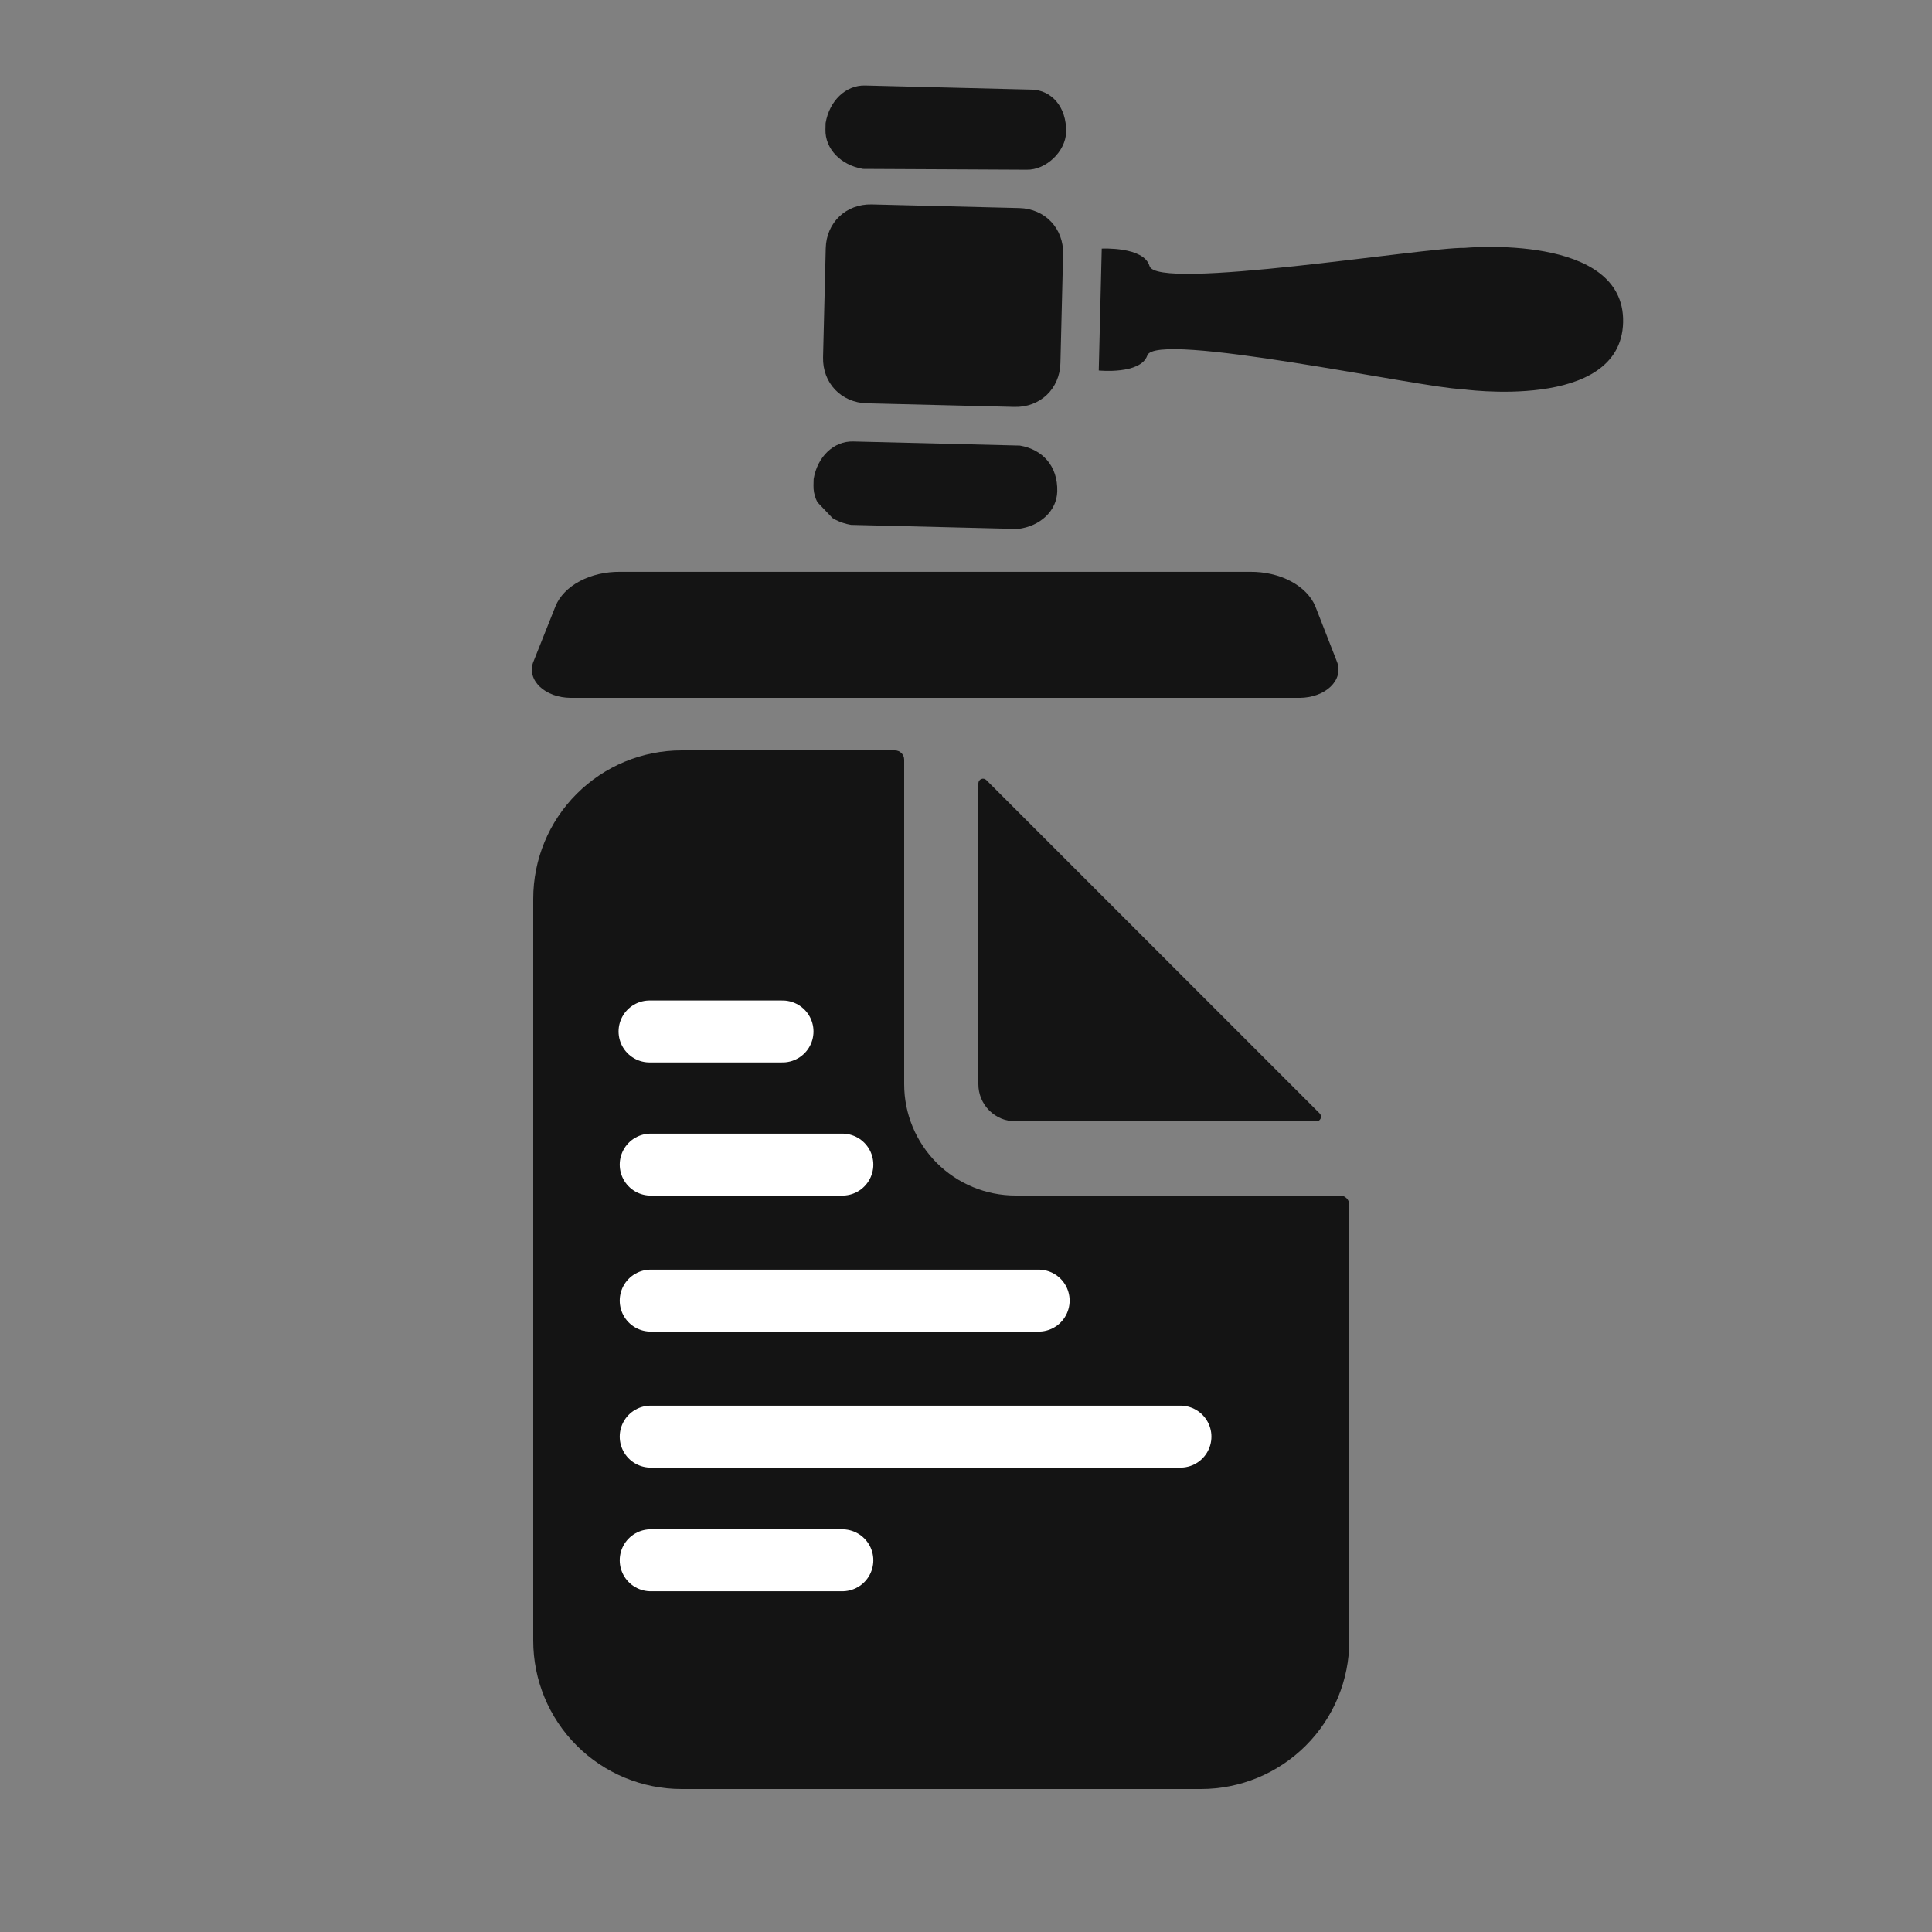
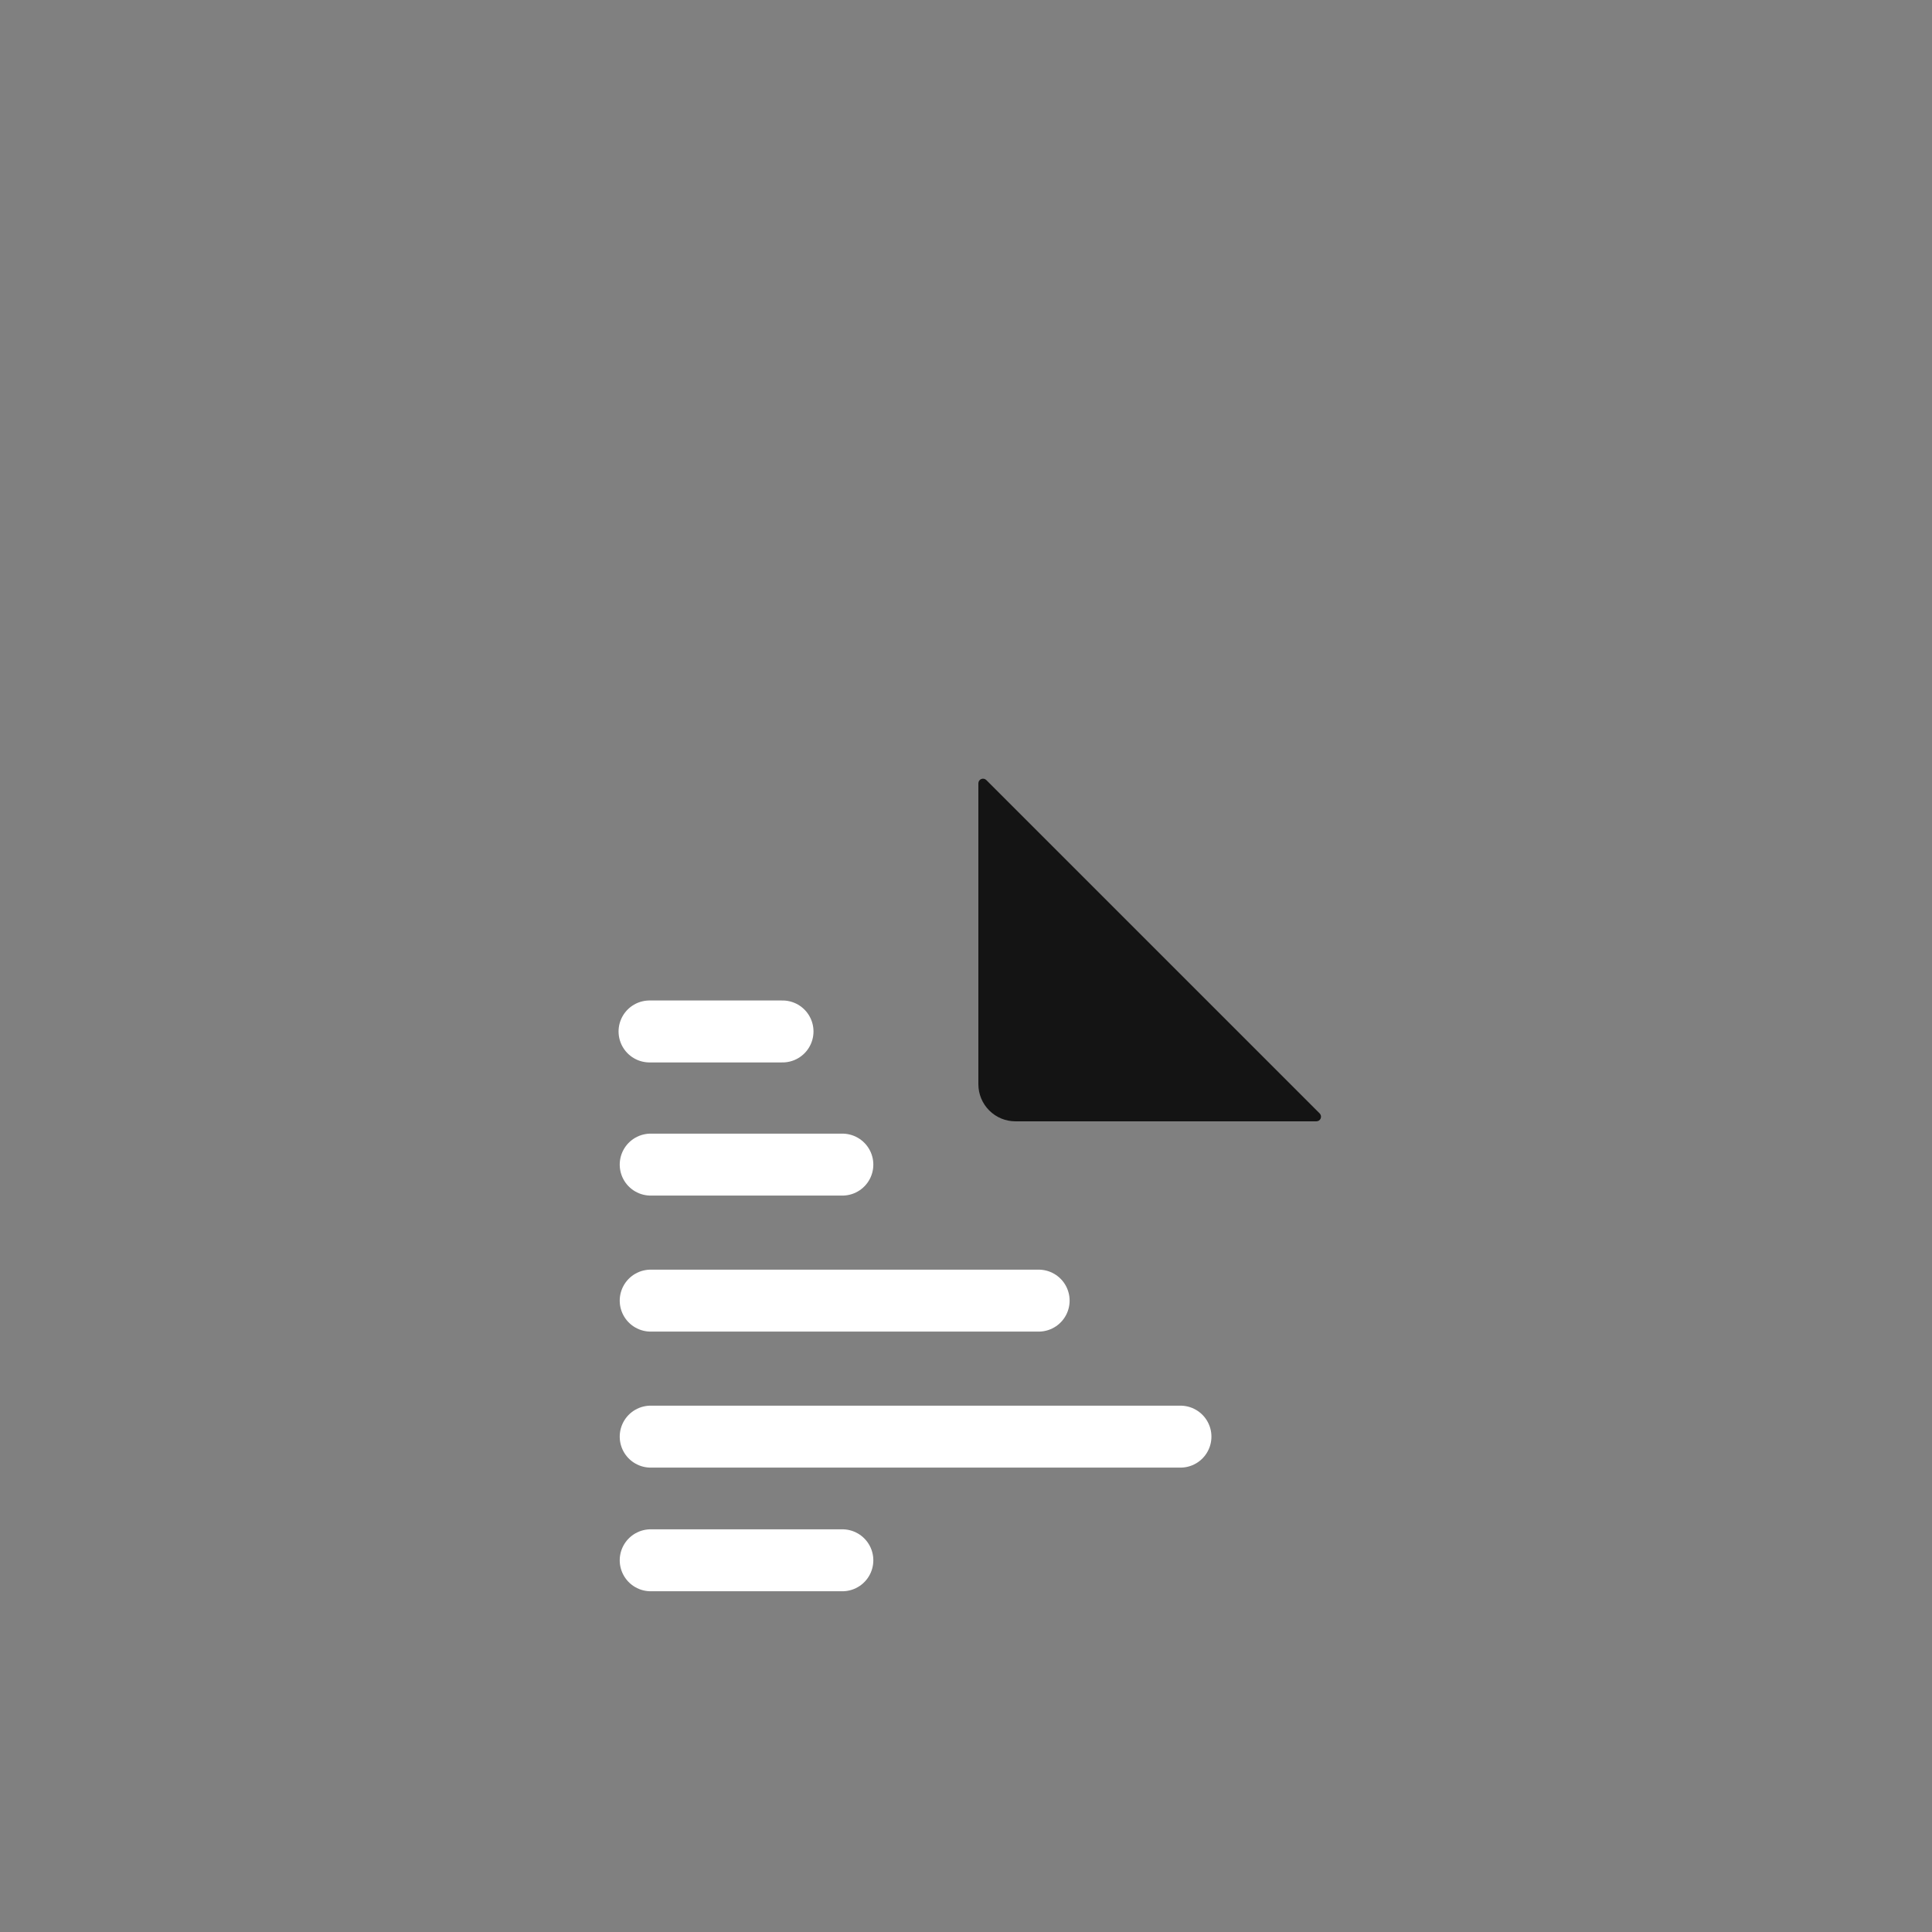
<svg xmlns="http://www.w3.org/2000/svg" width="200" height="200" viewBox="0 0 200 200" fill="none">
  <rect x="0" y="0" width="200" height="200" fill="#808080" stroke="none" />
  <g clip-path="url(#clip0_10_90)">
    <g clip-path="url(#clip1_10_90)">
      <g clip-path="url(#clip2_10_90)">
-         <path d="M110.363 13.683C110.428 11.027 108.809 9.325 106.817 9.276L89.55 8.851C87.558 8.802 85.857 10.422 85.467 12.738L85.451 13.402C85.402 15.394 87.021 17.095 89.338 17.485L90.334 17.49L106.28 17.569C108.273 17.619 110.314 15.675 110.363 13.683ZM109.447 50.873C109.513 48.216 107.893 46.515 105.577 46.126L88.311 45.701C86.318 45.652 84.617 47.271 84.228 49.587L84.212 50.251C84.163 52.244 85.782 53.945 88.098 54.334L105.365 54.759C107.697 54.484 109.398 52.865 109.447 50.873ZM109.774 37.59L110.052 26.301C110.118 23.644 108.174 21.603 105.518 21.538L90.244 21.162C87.587 21.096 85.546 23.04 85.481 25.696L85.203 36.986C85.137 39.642 87.081 41.683 89.737 41.749L105.011 42.125C107.668 42.19 109.709 40.247 109.774 37.59ZM151.24 40.273C147.255 40.175 119.494 34.175 118.764 36.815C118.051 38.791 113.743 38.353 113.743 38.353L114.053 25.735C114.053 25.735 118.378 25.509 118.993 27.518C119.592 30.19 147.615 25.564 151.599 25.662C151.599 25.662 168.251 24.079 168.022 33.376C167.793 42.674 151.24 40.273 151.24 40.273Z" fill="#141414" />
-       </g>
-       <path d="M136.154 62.743L138.426 68.56C138.585 68.991 138.606 69.442 138.487 69.88C138.369 70.317 138.113 70.73 137.741 71.085C137.368 71.44 136.888 71.729 136.338 71.929C135.787 72.13 135.18 72.236 134.564 72.241H59.054C58.438 72.236 57.831 72.13 57.281 71.929C56.73 71.729 56.251 71.44 55.878 71.085C55.505 70.73 55.25 70.317 55.131 69.88C55.012 69.442 55.033 68.991 55.193 68.56L57.51 62.743C57.936 61.706 58.819 60.797 60.025 60.157C61.23 59.516 62.692 59.178 64.188 59.194H129.43C130.93 59.181 132.396 59.52 133.608 60.16C134.82 60.8 135.713 61.706 136.154 62.743Z" fill="#141414" />
-       <path d="M138.72 123.76H105.12C102.065 123.76 99.135 122.546 96.974 120.386C94.814 118.225 93.6 115.295 93.6 112.24V78.64C93.6 78.385 93.499 78.141 93.319 77.961C93.139 77.781 92.895 77.68 92.64 77.68H70.56C66.486 77.68 62.579 79.298 59.699 82.179C56.818 85.059 55.2 88.966 55.2 93.04V169.84C55.2 173.914 56.818 177.821 59.699 180.701C62.579 183.582 66.486 185.2 70.56 185.2H124.32C128.394 185.2 132.301 183.582 135.181 180.701C138.062 177.821 139.68 173.914 139.68 169.84V124.72C139.68 124.465 139.579 124.221 139.399 124.041C139.219 123.861 138.975 123.76 138.72 123.76Z" fill="#141414" />
+         </g>
      <path d="M67.24 106.776H81.006" stroke="white" stroke-width="6.413" stroke-linecap="round" stroke-linejoin="round" />
      <path d="M67.36 120.56H87.2" stroke="white" stroke-width="6.413" stroke-linecap="round" stroke-linejoin="round" />
      <path d="M67.36 134.64H107.52" stroke="white" stroke-width="6.413" stroke-linecap="round" stroke-linejoin="round" />
      <path d="M67.36 148.72H122.2" stroke="white" stroke-width="6.413" stroke-linecap="round" stroke-linejoin="round" />
      <path d="M67.36 161.52H87.2" stroke="white" stroke-width="6.413" stroke-linecap="round" stroke-linejoin="round" />
      <path d="M136.613 115.262L102.098 80.747C102.031 80.68 101.946 80.635 101.853 80.617C101.76 80.598 101.664 80.608 101.577 80.644C101.489 80.68 101.414 80.741 101.362 80.82C101.309 80.899 101.28 80.991 101.28 81.086V112.24C101.28 113.258 101.685 114.235 102.405 114.955C103.125 115.675 104.102 116.08 105.12 116.08H136.274C136.369 116.08 136.461 116.051 136.54 115.998C136.619 115.946 136.68 115.871 136.716 115.783C136.752 115.696 136.762 115.6 136.743 115.507C136.725 115.414 136.68 115.329 136.613 115.262Z" fill="#141414" />
    </g>
  </g>
  <defs>
    <clipPath id="clip0_10_90">
      <rect width="200" height="200" fill="white" />
    </clipPath>
    <clipPath id="clip1_10_90">
      <rect width="241.39" height="241.39" fill="white" transform="translate(-14.1 -14.232)" />
    </clipPath>
    <clipPath id="clip2_10_90">
      <rect width="75.157" height="75.157" fill="white" transform="matrix(-0.724 0.689 0.689 0.724 118.859 -20.994)" />
    </clipPath>
  </defs>
</svg>